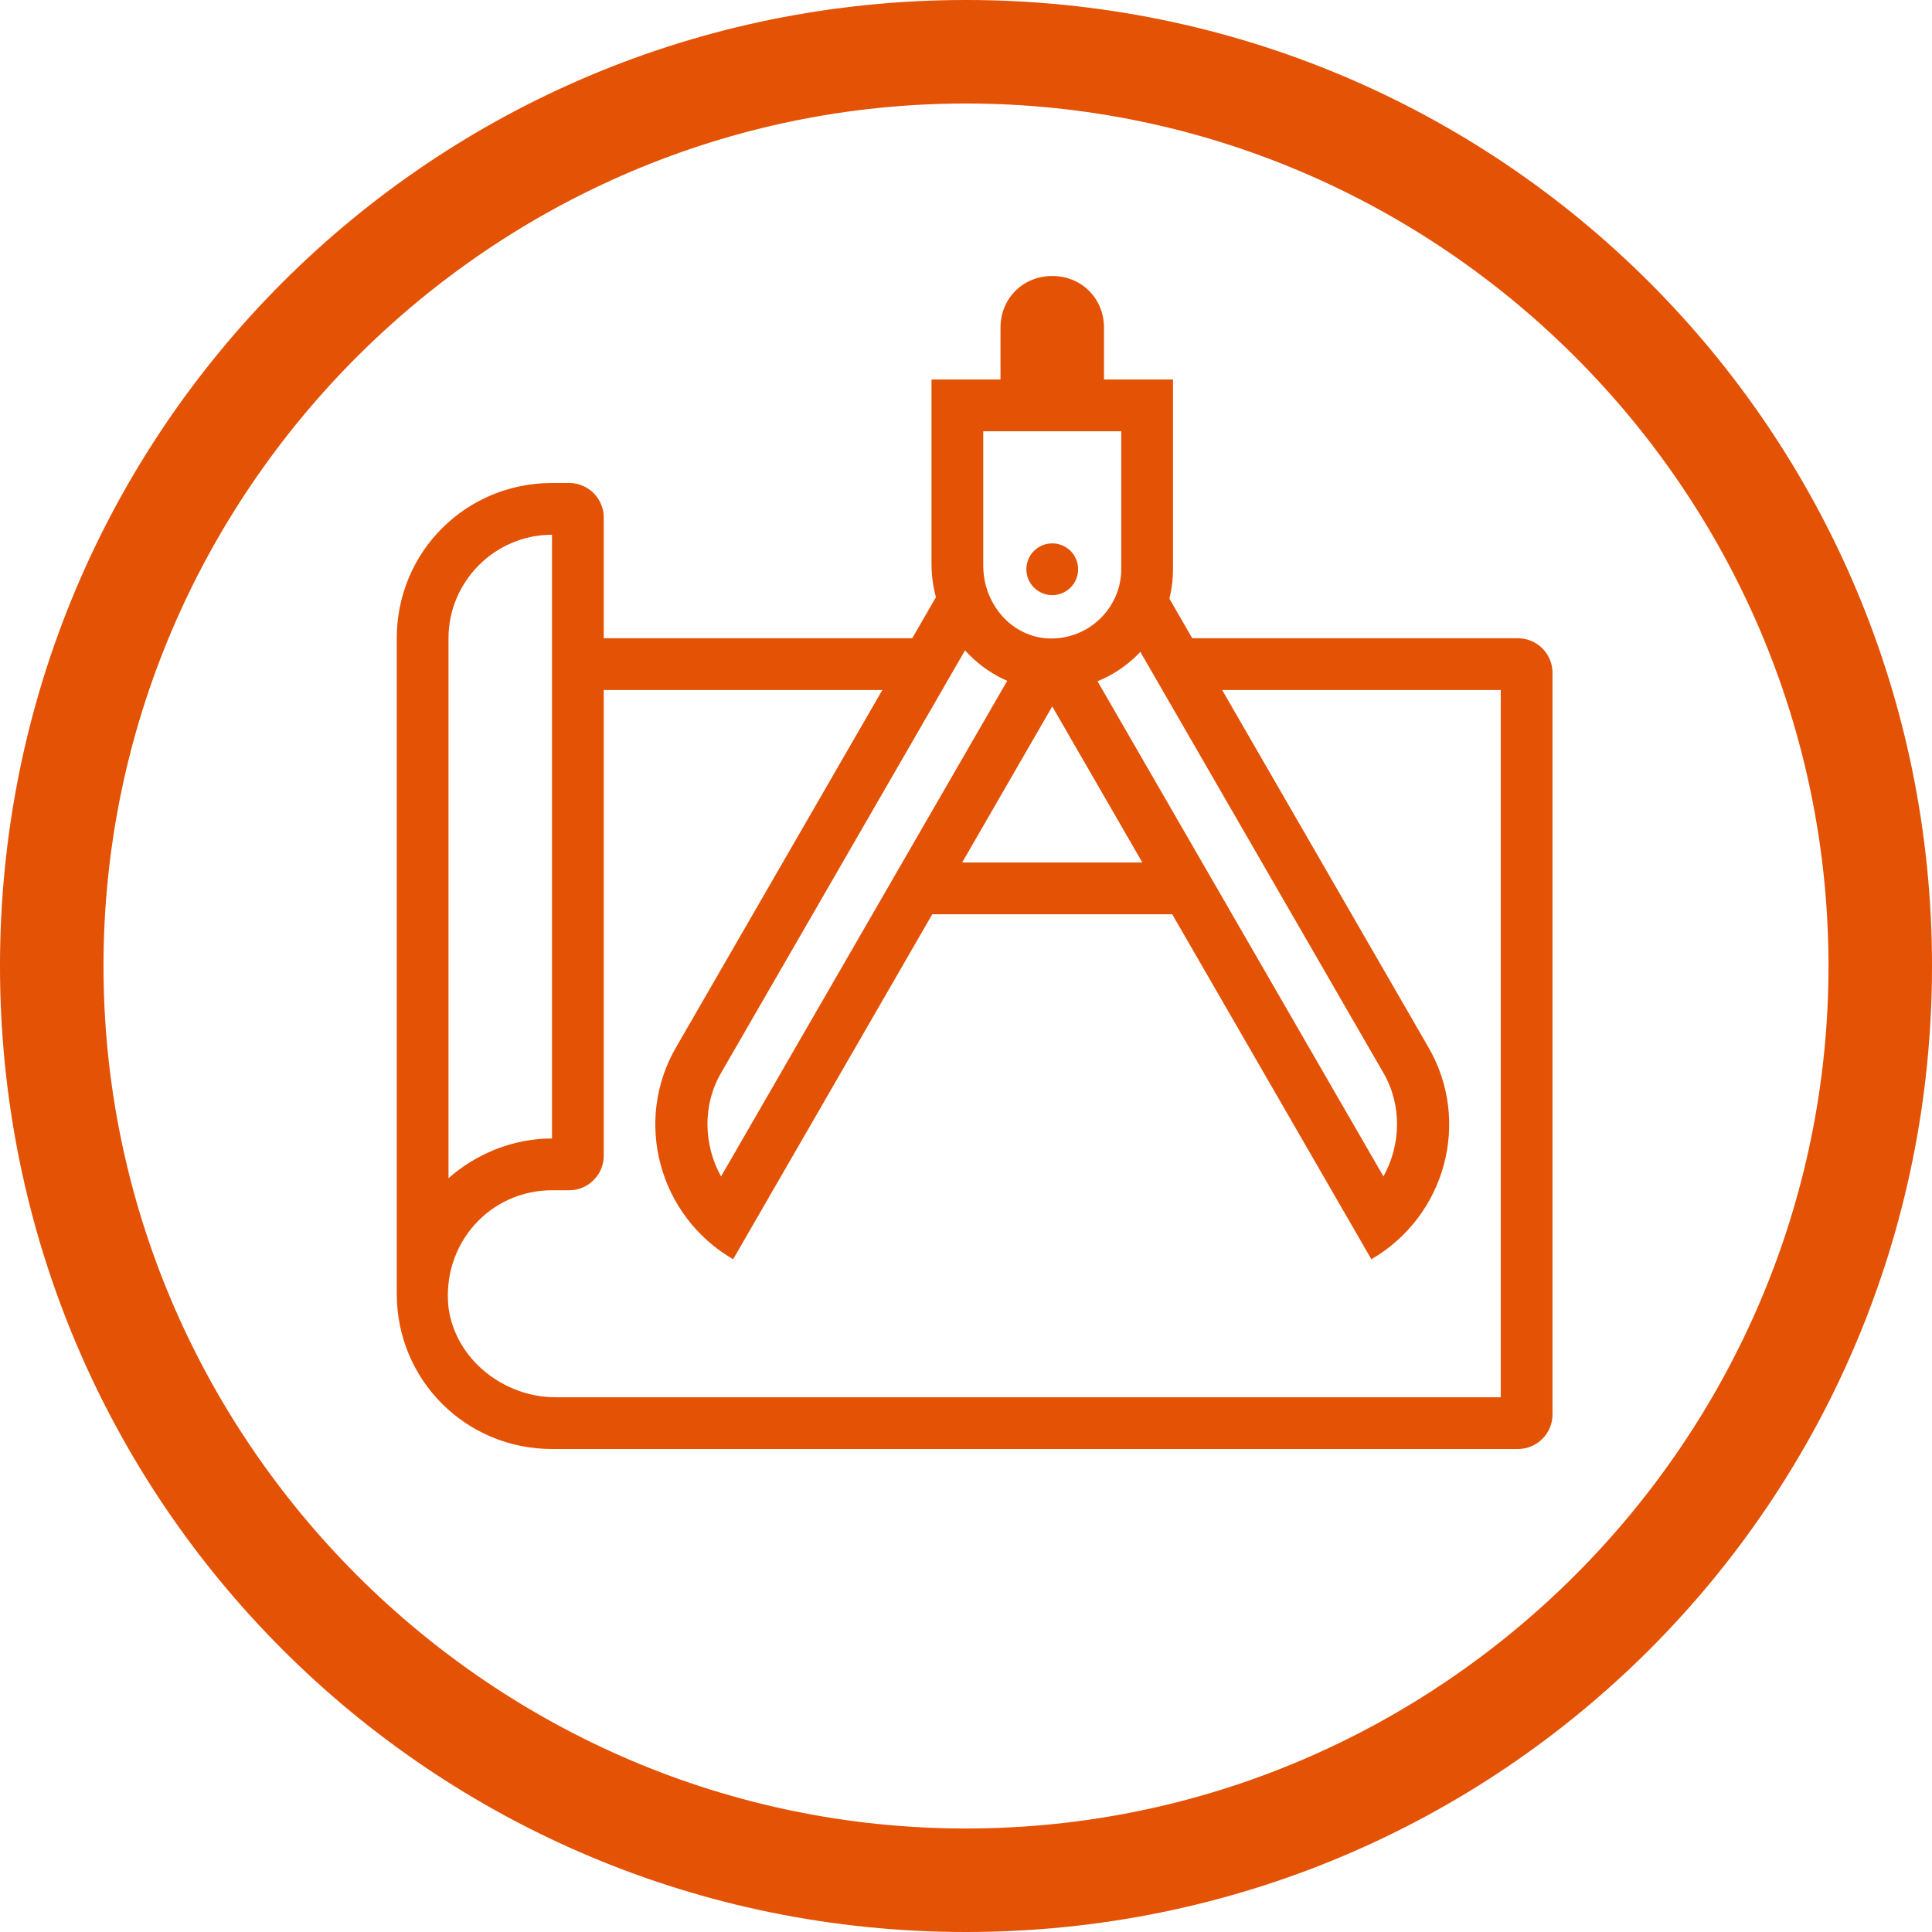
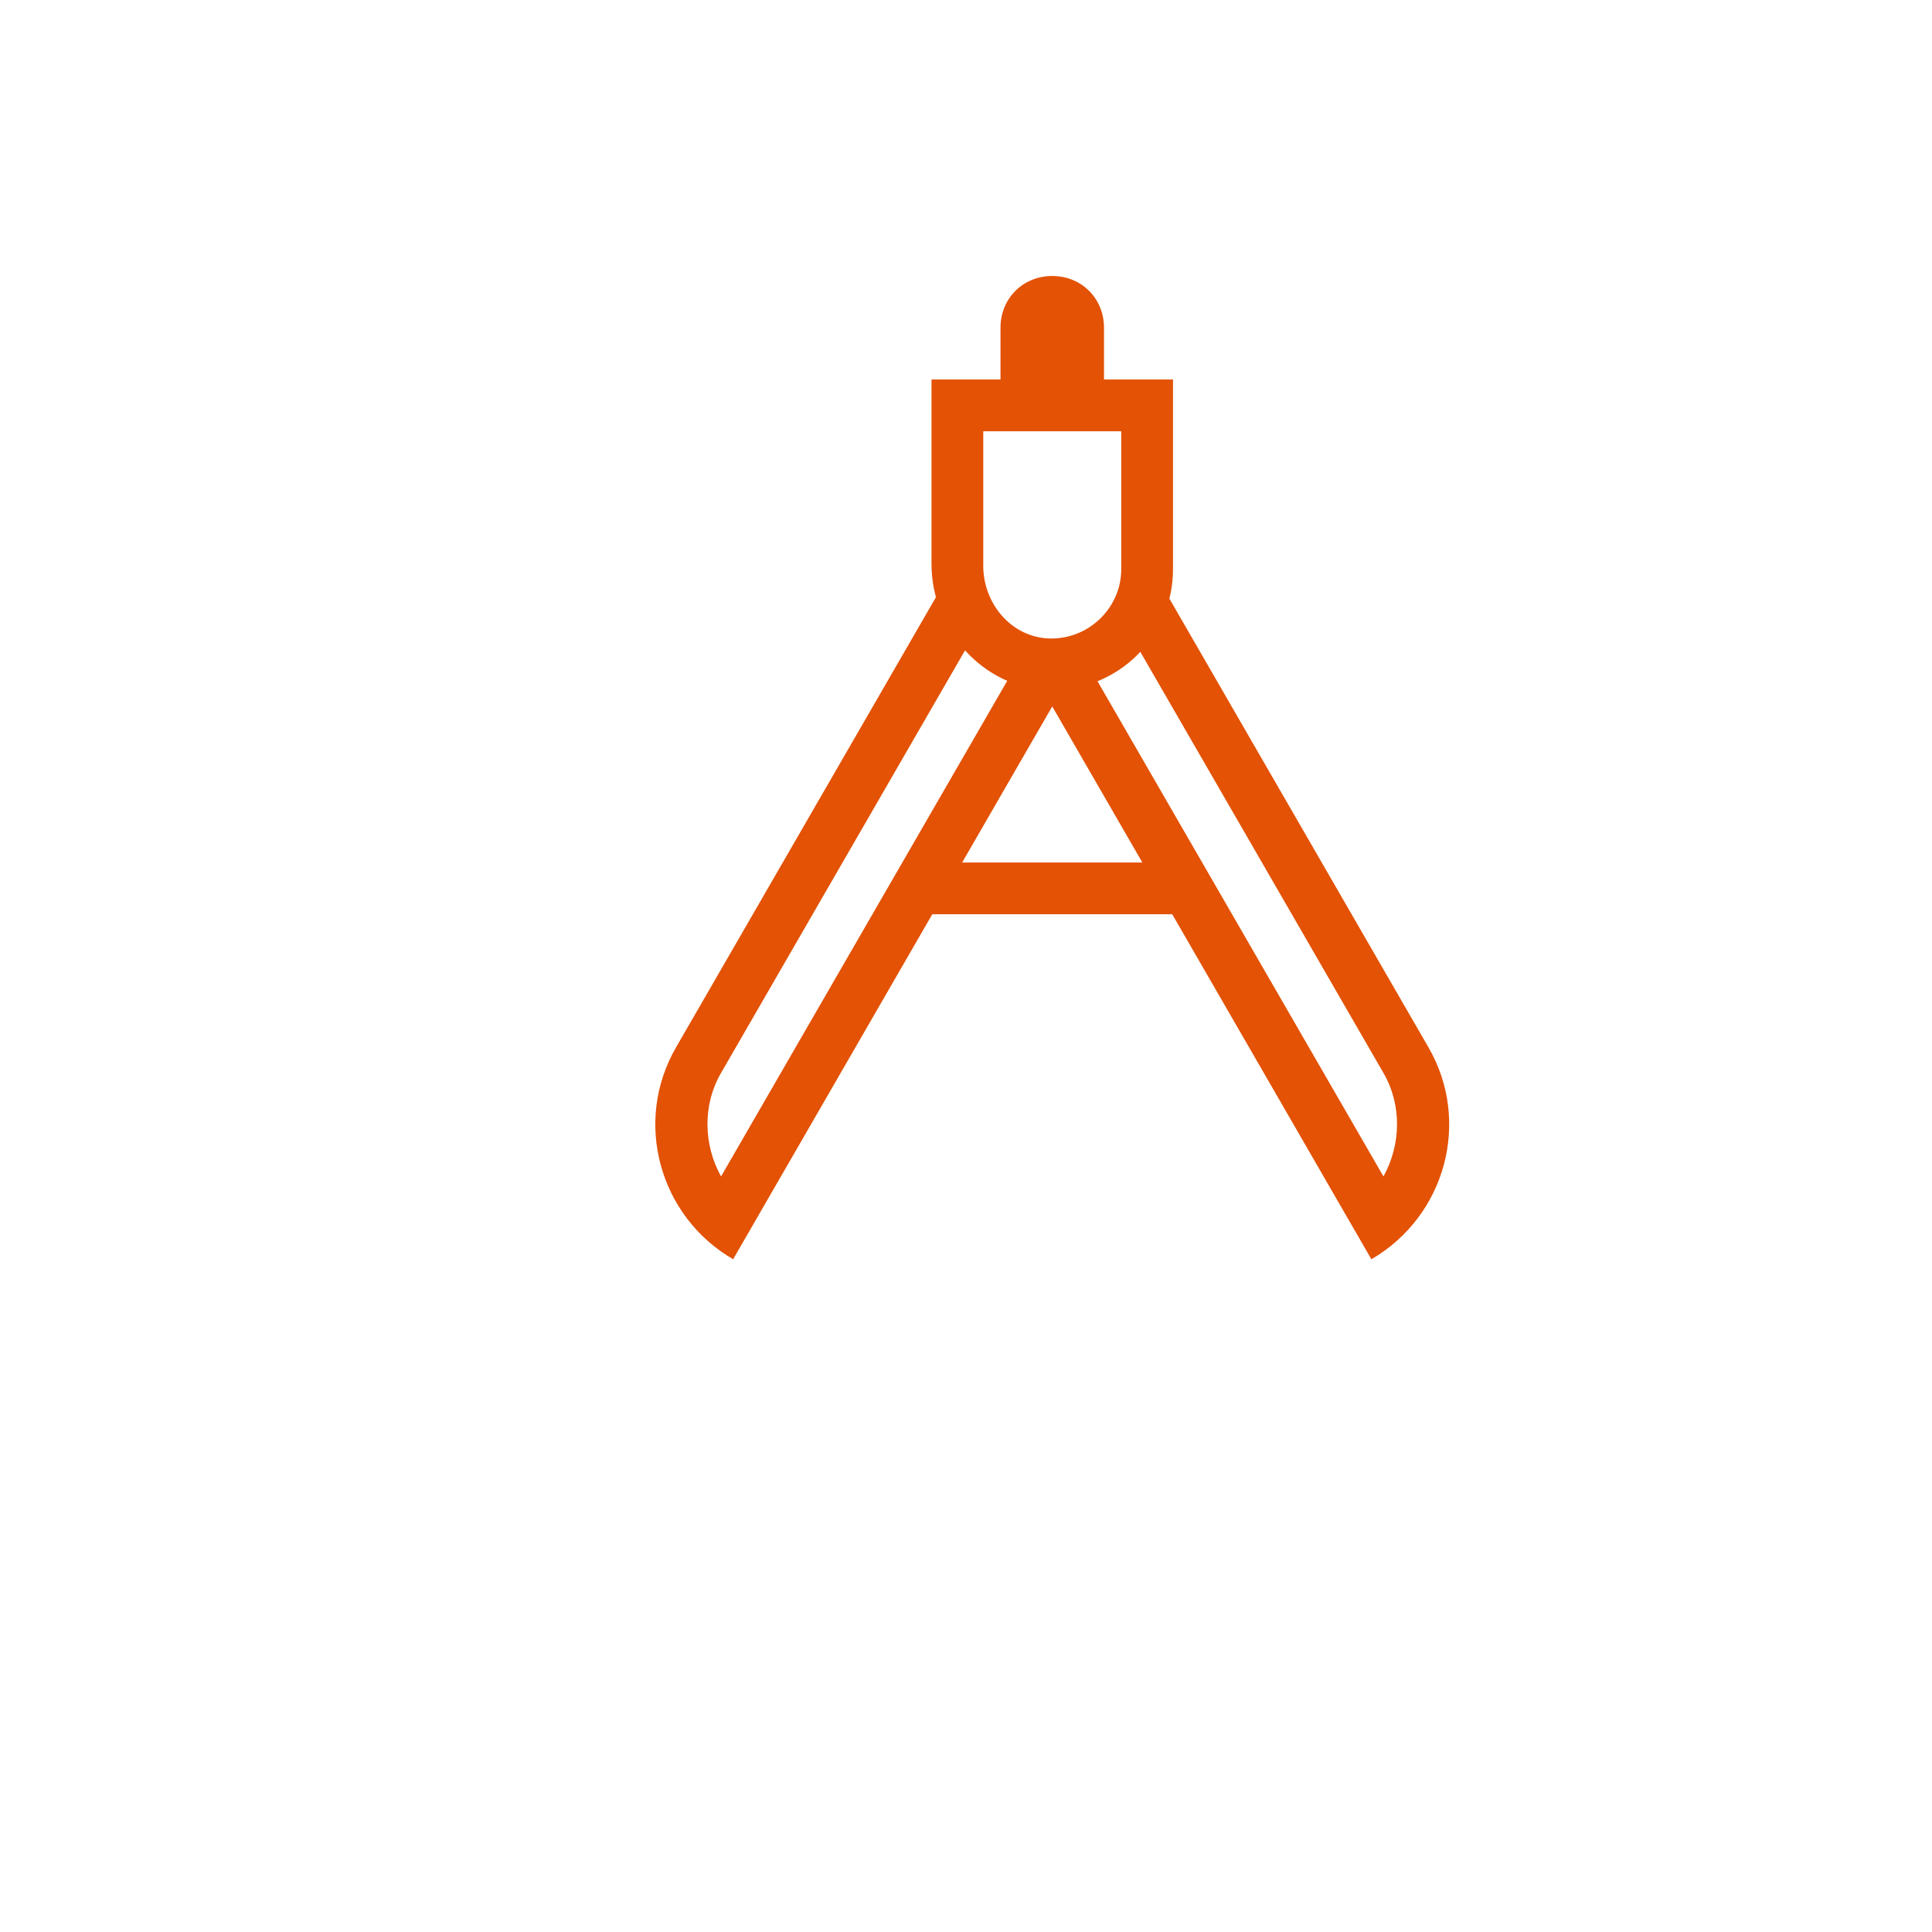
<svg xmlns="http://www.w3.org/2000/svg" version="1.1" x="0px" y="0px" viewBox="0 0 112 112" style="enable-background:new 0 0 112 112;" xml:space="preserve">
  <style type="text/css">
	.st0{fill:#64A70B;}
	.st1{fill:#0077C8;}
	.st2{fill:#041E42;}
	.st3{fill:#707372;}
	.st4{fill:#41B6E6;}
	.st5{fill:#E35205;}
	.st6{fill:#231F20;}
	.st7{fill:none;stroke:#000000;stroke-width:7.998;stroke-miterlimit:10;}
	.st8{fill:#A8CE38;}
	.st9{fill:#0077C8;stroke:#000000;stroke-width:7.998;stroke-miterlimit:10;}
	.st10{fill:#041E42;stroke:#000000;stroke-width:7.998;stroke-miterlimit:10;}
	.st11{fill:#707372;stroke:#000000;stroke-width:7.998;stroke-miterlimit:10;}
	.st12{fill:#E35205;stroke:#000000;stroke-width:7.998;stroke-miterlimit:10;}
	.st13{fill:#41B6E6;stroke:#000000;stroke-width:7.998;stroke-miterlimit:10;}
</style>
  <g id="Meet-Standards">
</g>
  <g id="Solutions-for-any-site">
</g>
  <g id="All-Included">
</g>
  <g id="Design">
</g>
  <g id="Protection">
</g>
  <g id="Personnalized-Solutions">
    <g>
-       <path class="st5" d="M56,6c27.5,0,50,22.5,50,50s-22.5,50-50,50S6,83.5,6,56S28.5,6,56,6 M56,0C25,0,0,25,0,56s25,56,56,56    s56-25,56-56S87,0,56,0L56,0z" />
-     </g>
+       </g>
    <g>
-       <path class="st5" d="M68,37v3h19v41l-54.8,0c-3,0-5.8-2.2-6.2-5.2C25.6,72.1,28.4,69,32,69h1c1.1,0,2-0.9,2-2V40h19v-3H35v-7    c0-1.1-0.9-2-2-2h-1c-5,0-9,4-9,9v38c0,5,4,9,9,9h56c1.1,0,2-0.9,2-2V39c0-1.1-0.9-2-2-2H68z M26,37c0-3.3,2.7-6,6-6v35    c-2.3,0-4.4,0.9-6,2.3V37z" />
      <g>
        <path class="st5" d="M59.7,37.2l-17.9,31c-1-1.8-1.1-4.1,0-6l15.3-26.5l-2.6-1.5L39.2,60.7c-2.5,4.3-1,9.8,3.3,12.3l19.8-34.3     L59.7,37.2z" />
        <g>
          <g>
-             <circle class="st5" cx="61" cy="33" r="1.5" />
-           </g>
+             </g>
          <g>
            <path class="st5" d="M64,22v-3c0-1.7-1.3-3-3-3h0c-1.7,0-3,1.3-3,3v3h-4l0,10.7c0,3.8,3,7.2,6.8,7.3c4,0.1,7.2-3.1,7.2-7V22H64       z M65,33c0,2.3-2,4.2-4.4,4c-2.1-0.2-3.6-2.1-3.6-4.2l0-7.8h8V33z" />
          </g>
        </g>
        <path class="st5" d="M59.7,38.7L79.5,73c4.3-2.5,5.8-8,3.3-12.3L67.5,34.2l-2.6,1.5l15.3,26.5c1.1,1.9,1,4.2,0,6l-17.9-31     L59.7,38.7z" />
        <rect x="54" y="50" class="st5" width="14" height="3" />
      </g>
    </g>
  </g>
  <g id="Availability">
</g>
  <g id="Maintenance">
</g>
  <g id="Quick">
</g>
  <g id="Installation">
</g>
  <g id="Bientot">
</g>
  <g id="Coming-Soon">
</g>
  <g id="Effective">
</g>
  <g id="Stability">
</g>
  <g id="Carbon-Footprint">
</g>
  <g id="Wi-Fi">
</g>
  <g id="Agriculture">
</g>
  <g id="Municipal">
</g>
  <g id="Office_building">
</g>
  <g id="Industrial">
</g>
  <g id="Commercial">
</g>
  <g id="Residential">
</g>
  <g id="Spongy">
</g>
  <g id="Granular">
</g>
  <g id="Porous">
</g>
  <g id="Incompactible">
</g>
  <g id="Filter">
</g>
  <g id="Resource">
</g>
  <g id="Compost">
</g>
  <g id="Versatile">
</g>
  <g id="All_Seasons">
</g>
  <g id="Discreet">
</g>
  <g id="Sustainable">
</g>
  <g id="Peace-of-mind">
</g>
  <g id="Best-investissement">
</g>
  <g id="Long-terme">
</g>
  <g id="_x33_60_x5F_degré">
</g>
  <g id="High_x5F_performance">
</g>
</svg>